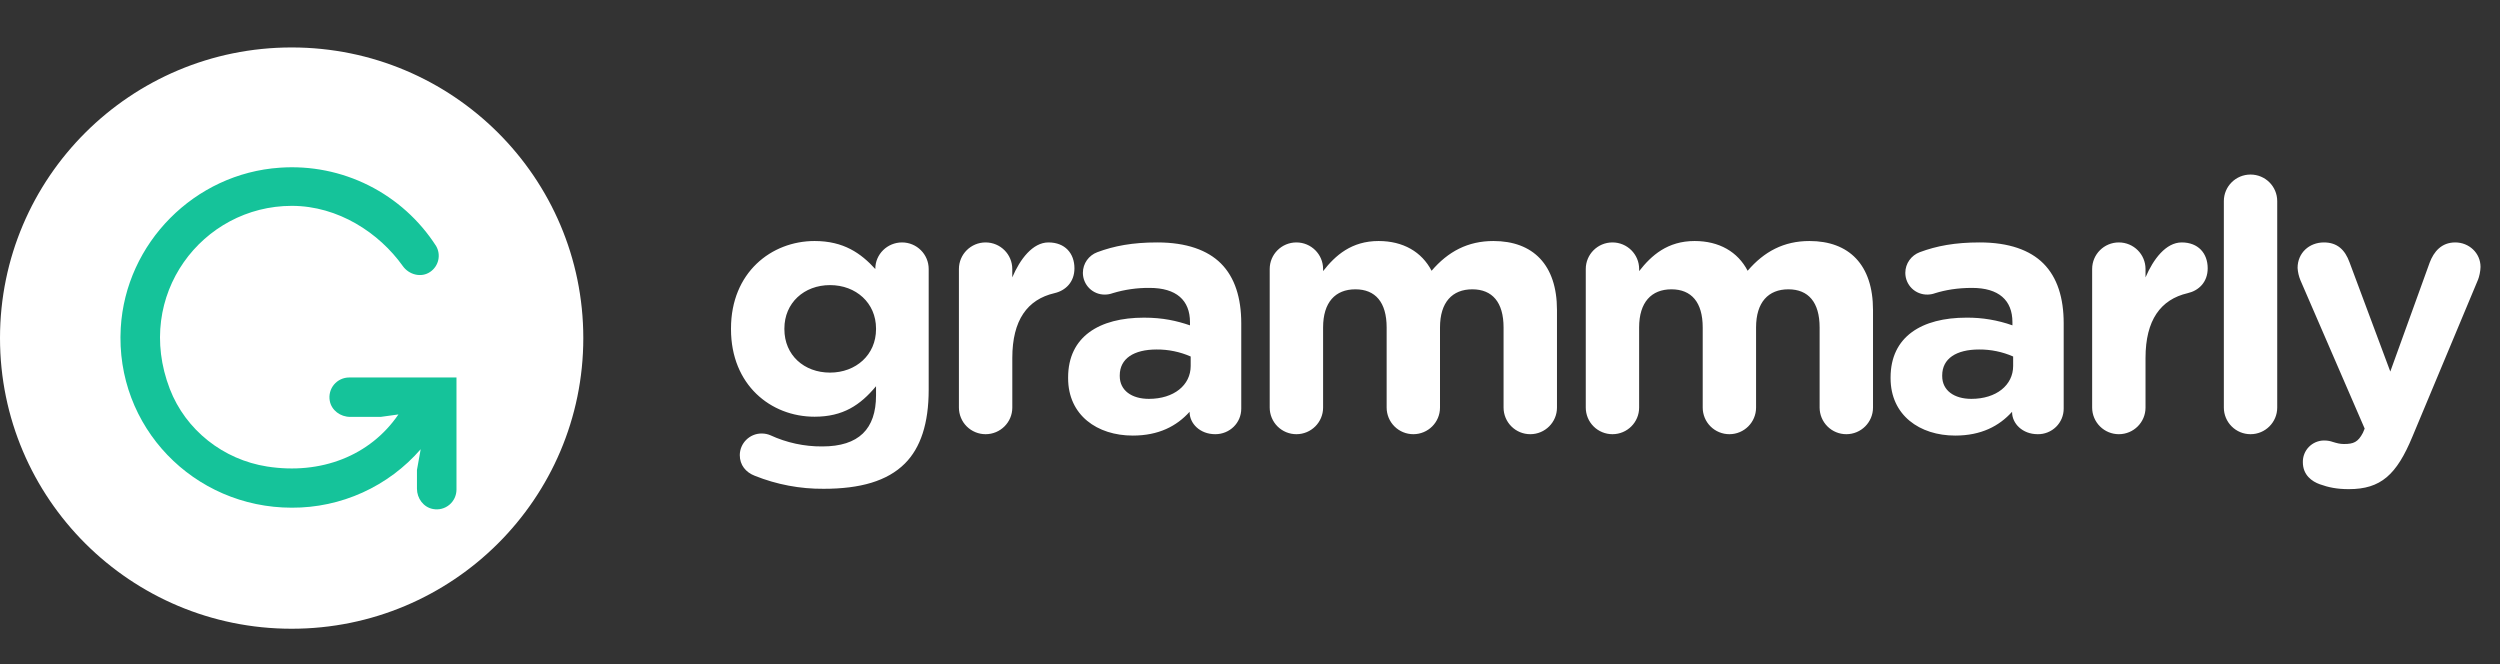
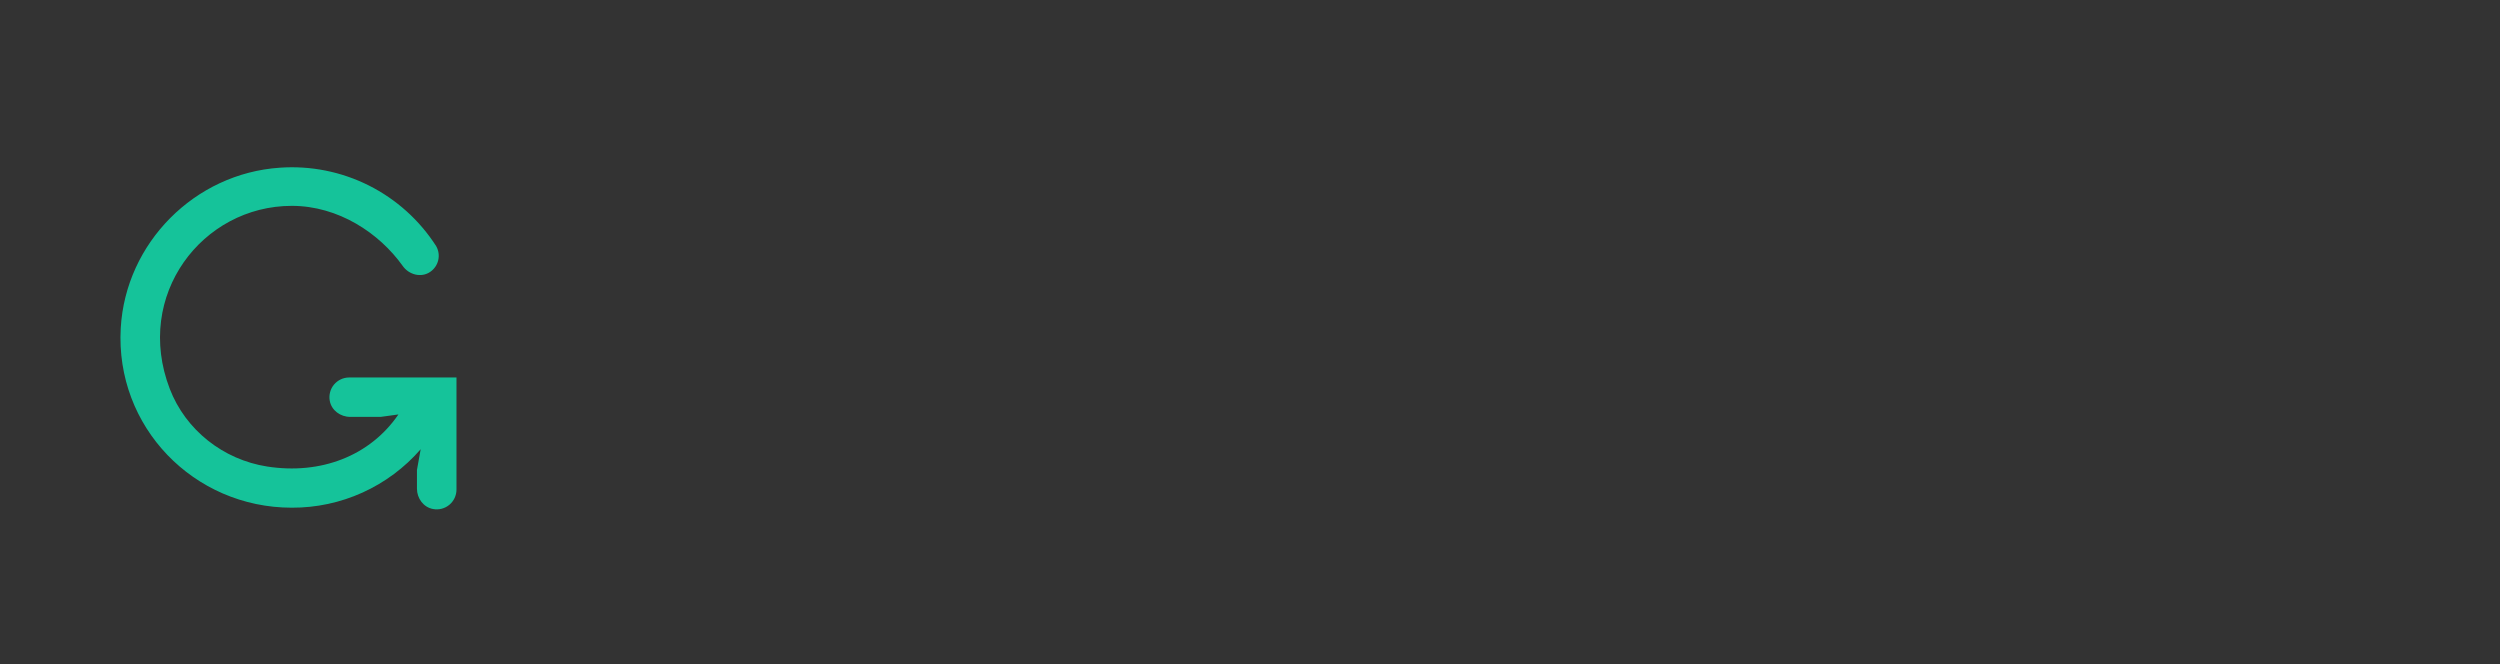
<svg xmlns="http://www.w3.org/2000/svg" width="143" height="38" viewBox="0 0 143 38" fill="none">
  <rect x="0" y="0" width="143" height="38" fill="#333333" stroke="none" />
-   <path fill-rule="evenodd" clip-rule="evenodd" d="M43.179 27.217C42.657 27.018 42.316 26.597 42.316 26.036C42.316 25.356 42.877 24.796 43.56 24.796C43.762 24.796 43.923 24.836 44.063 24.895C44.995 25.325 46.01 25.544 47.035 25.536C49.126 25.536 50.109 24.536 50.109 22.613V22.093C49.205 23.175 48.221 23.836 46.594 23.836C44.083 23.836 41.813 22.013 41.813 18.83V18.791C41.813 15.588 44.123 13.786 46.594 13.786C48.261 13.786 49.245 14.488 50.068 15.389V15.368C50.068 14.547 50.751 13.867 51.596 13.867C52.438 13.867 53.121 14.547 53.121 15.387V22.294C53.121 24.216 52.66 25.616 51.756 26.517C50.751 27.519 49.205 27.959 47.116 27.959C45.768 27.97 44.431 27.718 43.179 27.217ZM50.109 18.831V18.791C50.109 17.329 48.963 16.308 47.477 16.308C45.992 16.308 44.867 17.329 44.867 18.791V18.831C44.867 20.312 45.992 21.313 47.477 21.313C48.963 21.313 50.109 20.292 50.109 18.831ZM54.85 15.387C54.85 14.547 55.533 13.867 56.376 13.867C57.22 13.867 57.902 14.547 57.902 15.387V15.867C58.344 14.827 59.067 13.867 59.972 13.867C60.916 13.867 61.458 14.487 61.458 15.348C61.458 16.148 60.936 16.628 60.313 16.769C58.767 17.13 57.904 18.31 57.904 20.472V23.314C57.904 24.155 57.22 24.836 56.376 24.836C56.176 24.836 55.978 24.797 55.793 24.721C55.608 24.645 55.439 24.533 55.298 24.392C55.156 24.251 55.043 24.083 54.967 23.898C54.89 23.713 54.85 23.515 54.85 23.315V15.387ZM61.096 21.633V21.593C61.096 19.251 62.884 18.17 65.436 18.17C66.52 18.17 67.304 18.35 68.067 18.61V18.43C68.067 17.17 67.284 16.468 65.757 16.468C65.043 16.461 64.332 16.562 63.648 16.769C63.506 16.821 63.357 16.849 63.206 16.85C63.041 16.853 62.877 16.823 62.724 16.762C62.571 16.701 62.431 16.61 62.313 16.494C62.195 16.378 62.102 16.241 62.038 16.088C61.974 15.936 61.941 15.773 61.941 15.607C61.941 15.067 62.28 14.607 62.764 14.426C63.728 14.066 64.773 13.867 66.198 13.867C67.865 13.867 69.071 14.307 69.834 15.067C70.637 15.867 71 17.05 71 18.491V23.374C71 24.195 70.337 24.836 69.513 24.836C68.629 24.836 68.046 24.216 68.046 23.575V23.554C67.304 24.375 66.28 24.915 64.793 24.915C62.764 24.915 61.096 23.755 61.096 21.633ZM68.107 20.931V20.392C67.493 20.123 66.829 19.986 66.159 19.991C64.852 19.991 64.05 20.512 64.05 21.473V21.513C64.05 22.334 64.733 22.815 65.716 22.815C67.144 22.815 68.107 22.033 68.107 20.931ZM72.627 15.387C72.627 14.547 73.31 13.867 74.154 13.867C74.998 13.867 75.681 14.547 75.681 15.387V15.508C76.382 14.607 77.308 13.786 78.854 13.786C80.26 13.786 81.324 14.406 81.887 15.488C82.831 14.387 83.957 13.786 85.421 13.786C87.691 13.786 89.059 15.148 89.059 17.73V23.314C89.059 24.155 88.374 24.836 87.531 24.836C87.331 24.836 87.133 24.797 86.948 24.721C86.763 24.645 86.594 24.533 86.453 24.392C86.311 24.251 86.198 24.083 86.121 23.898C86.044 23.713 86.004 23.515 86.004 23.315V18.73C86.004 17.289 85.36 16.549 84.216 16.549C83.071 16.549 82.368 17.289 82.368 18.73V23.315C82.368 24.155 81.687 24.836 80.842 24.836C80.438 24.836 80.05 24.677 79.764 24.391C79.478 24.106 79.317 23.719 79.316 23.315V18.73C79.316 17.289 78.672 16.549 77.529 16.549C76.382 16.549 75.681 17.289 75.681 18.73V23.315C75.681 24.155 74.998 24.836 74.154 24.836C73.954 24.836 73.756 24.797 73.57 24.721C73.385 24.645 73.217 24.533 73.075 24.392C72.933 24.251 72.821 24.083 72.744 23.898C72.667 23.714 72.627 23.515 72.627 23.315V15.387ZM90.706 15.387C90.706 14.547 91.389 13.867 92.232 13.867C93.076 13.867 93.759 14.547 93.759 15.387V15.508C94.461 14.607 95.385 13.786 96.933 13.786C98.338 13.786 99.403 14.406 99.965 15.488C100.909 14.387 102.034 13.786 103.5 13.786C105.77 13.786 107.136 15.148 107.136 17.73V23.314C107.136 24.155 106.453 24.836 105.609 24.836C105.205 24.836 104.817 24.677 104.531 24.391C104.245 24.106 104.083 23.719 104.082 23.315V18.73C104.082 17.289 103.439 16.549 102.295 16.549C101.149 16.549 100.447 17.289 100.447 18.73V23.315C100.447 24.155 99.764 24.836 98.921 24.836C98.721 24.836 98.523 24.797 98.338 24.721C98.153 24.645 97.984 24.533 97.843 24.392C97.701 24.251 97.588 24.083 97.511 23.898C97.435 23.713 97.395 23.515 97.395 23.315V18.73C97.395 17.289 96.751 16.549 95.606 16.549C94.461 16.549 93.758 17.289 93.758 18.73V23.315C93.758 24.155 93.076 24.836 92.232 24.836C92.032 24.836 91.834 24.797 91.649 24.721C91.464 24.645 91.295 24.533 91.154 24.392C91.012 24.251 90.899 24.083 90.822 23.898C90.746 23.713 90.706 23.515 90.706 23.315V15.387ZM108.141 21.633V21.593C108.141 19.251 109.929 18.17 112.48 18.17C113.376 18.162 114.266 18.311 115.111 18.61V18.43C115.111 17.17 114.327 16.468 112.801 16.468C111.958 16.468 111.274 16.589 110.692 16.769C110.551 16.821 110.402 16.849 110.251 16.85C110.086 16.853 109.922 16.823 109.768 16.762C109.614 16.702 109.474 16.611 109.356 16.495C109.238 16.379 109.145 16.241 109.081 16.089C109.017 15.936 108.984 15.773 108.984 15.607C108.984 15.067 109.327 14.607 109.808 14.426C110.773 14.066 111.817 13.867 113.243 13.867C114.911 13.867 116.116 14.307 116.878 15.067C117.682 15.867 118.043 17.05 118.043 18.491V23.374C118.043 23.568 118.005 23.76 117.93 23.939C117.855 24.118 117.745 24.28 117.607 24.416C117.468 24.552 117.304 24.659 117.124 24.731C116.944 24.803 116.752 24.839 116.558 24.836C115.673 24.836 115.091 24.216 115.091 23.575V23.554C114.348 24.375 113.322 24.915 111.837 24.915C109.808 24.915 108.141 23.755 108.141 21.633ZM115.152 20.931V20.392C114.538 20.123 113.874 19.986 113.203 19.991C111.897 19.991 111.094 20.512 111.094 21.473V21.513C111.094 22.334 111.776 22.815 112.761 22.815C114.187 22.815 115.152 22.033 115.152 20.931ZM119.671 15.387C119.671 14.547 120.354 13.867 121.198 13.867C122.042 13.867 122.724 14.547 122.724 15.387V15.867C123.166 14.827 123.889 13.867 124.794 13.867C125.737 13.867 126.28 14.487 126.28 15.348C126.28 16.148 125.757 16.628 125.134 16.769C123.588 17.13 122.724 18.31 122.724 20.472V23.314C122.724 24.155 122.042 24.836 121.198 24.836C120.794 24.836 120.406 24.677 120.12 24.391C119.833 24.106 119.672 23.719 119.671 23.315V15.387ZM127.204 11.504C127.204 10.662 127.887 9.984 128.73 9.984C129.574 9.984 130.257 10.662 130.257 11.504V23.314C130.257 24.155 129.574 24.836 128.73 24.836C128.326 24.836 127.938 24.677 127.652 24.391C127.366 24.106 127.204 23.719 127.204 23.315V11.503V11.504ZM132.688 27.698C132.246 27.539 131.723 27.177 131.723 26.438C131.72 26.277 131.748 26.117 131.807 25.967C131.866 25.817 131.954 25.681 132.066 25.565C132.179 25.45 132.313 25.357 132.461 25.294C132.609 25.231 132.768 25.197 132.929 25.196C133.17 25.196 133.31 25.236 133.431 25.277C133.691 25.356 133.853 25.397 134.074 25.397C134.615 25.397 134.877 25.297 135.158 24.756L135.259 24.515L131.584 16.029C131.492 15.805 131.437 15.568 131.422 15.327C131.422 14.467 132.086 13.867 132.929 13.867C133.691 13.867 134.134 14.287 134.394 15.007L136.725 21.253L138.975 15.027C139.216 14.387 139.657 13.867 140.441 13.867C141.224 13.867 141.886 14.467 141.886 15.268C141.886 15.508 141.806 15.848 141.747 15.989L137.99 24.976C137.086 27.157 136.183 27.979 134.355 27.979C133.672 27.979 133.19 27.879 132.688 27.698Z" fill="white" />
-   <path fill-rule="evenodd" clip-rule="evenodd" d="M33.365 19.339C33.365 28.52 25.895 35.964 16.682 35.964C7.469 35.964 0 28.52 0 19.339C0 10.157 7.469 2.714 16.682 2.714C25.895 2.714 33.365 10.157 33.365 19.339Z" fill="white" />
  <path fill-rule="evenodd" clip-rule="evenodd" d="M18.863 22.929C18.961 23.473 19.474 23.846 20.03 23.846H21.777L22.79 23.706C21.169 26.075 18.355 27.165 15.278 26.685C12.773 26.293 10.62 24.603 9.712 22.244C7.651 16.888 11.575 11.775 16.69 11.775C19.355 11.775 21.692 13.33 23.032 15.207C23.388 15.718 24.095 15.905 24.608 15.551C24.841 15.393 25.006 15.152 25.068 14.878C25.131 14.603 25.087 14.315 24.945 14.072C23.995 12.592 22.664 11.396 21.093 10.607C19.521 9.819 17.766 9.468 16.012 9.592C11.135 9.918 7.188 13.896 6.907 18.759C6.582 24.42 11.086 29.04 16.69 29.04C18.087 29.046 19.469 28.75 20.741 28.173C22.014 27.596 23.147 26.751 24.063 25.696L23.85 26.882V27.954C23.85 28.506 24.224 29.018 24.77 29.116C24.934 29.147 25.102 29.142 25.262 29.1C25.423 29.059 25.573 28.982 25.7 28.877C25.828 28.771 25.931 28.638 26.002 28.488C26.073 28.338 26.11 28.175 26.111 28.009V21.592H19.974C19.808 21.592 19.644 21.628 19.494 21.699C19.343 21.769 19.21 21.872 19.104 21.999C18.998 22.127 18.921 22.276 18.88 22.437C18.838 22.598 18.832 22.766 18.863 22.929Z" fill="#15C39A" />
</svg>